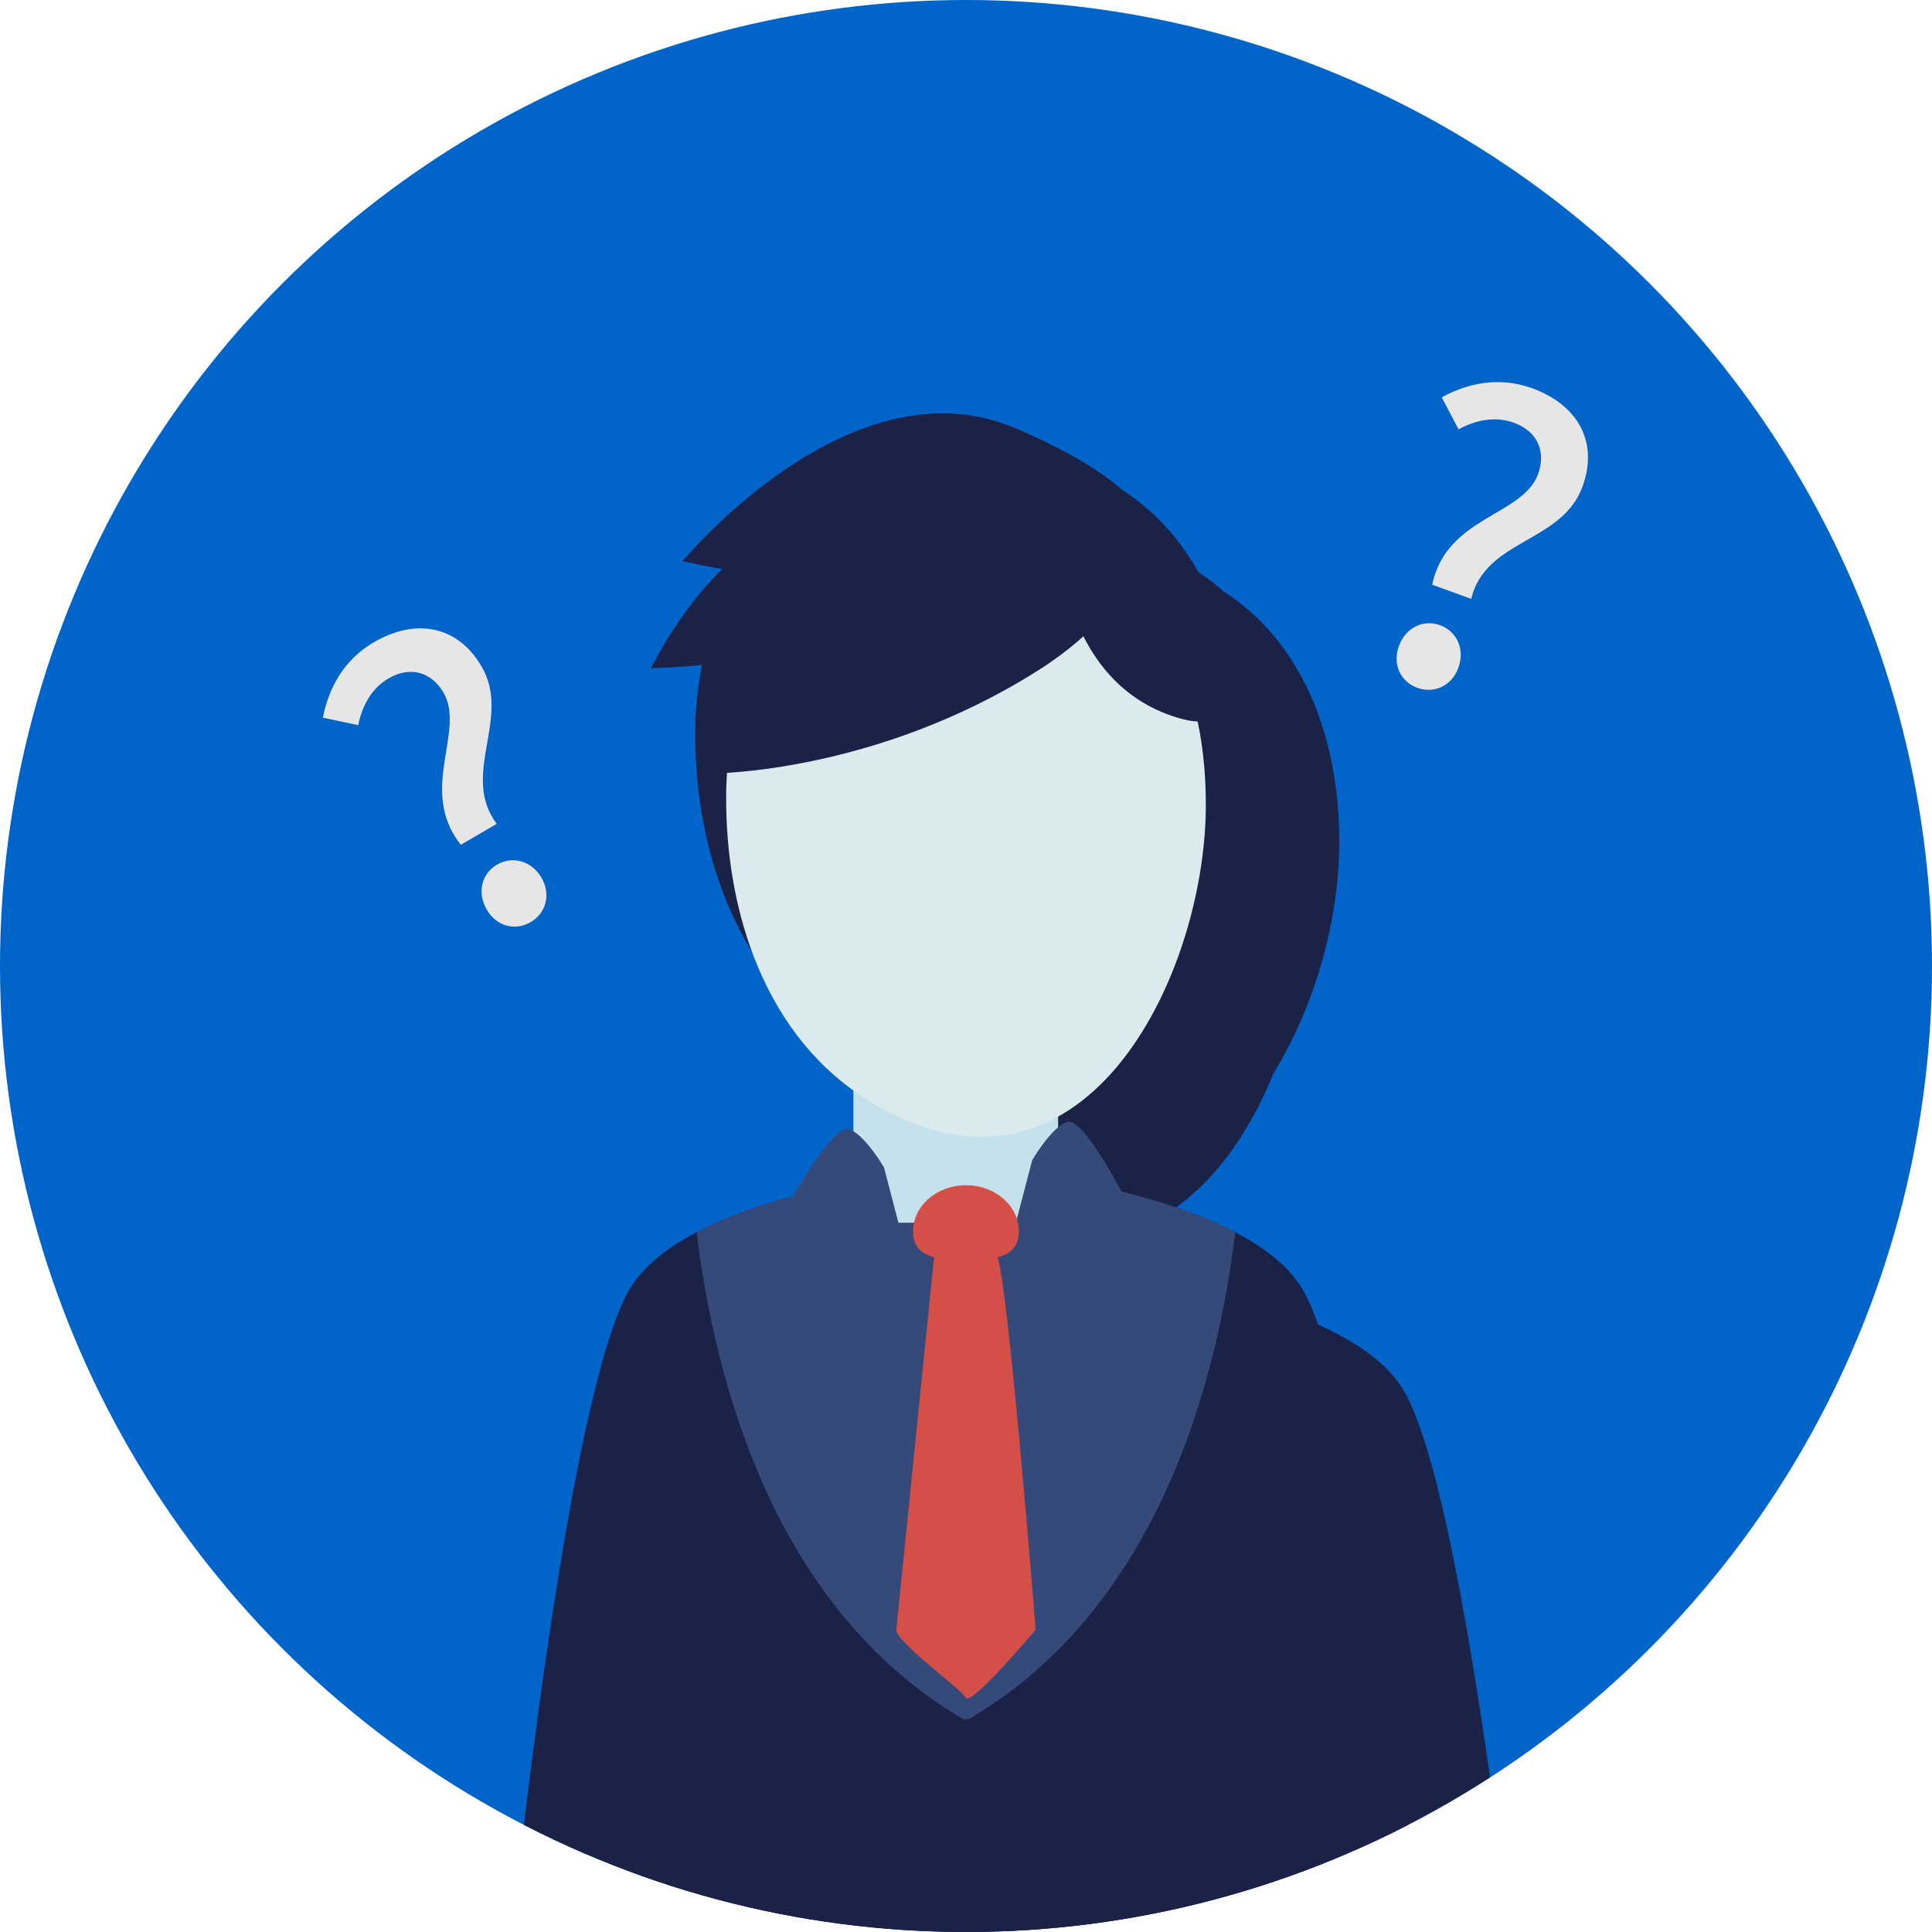
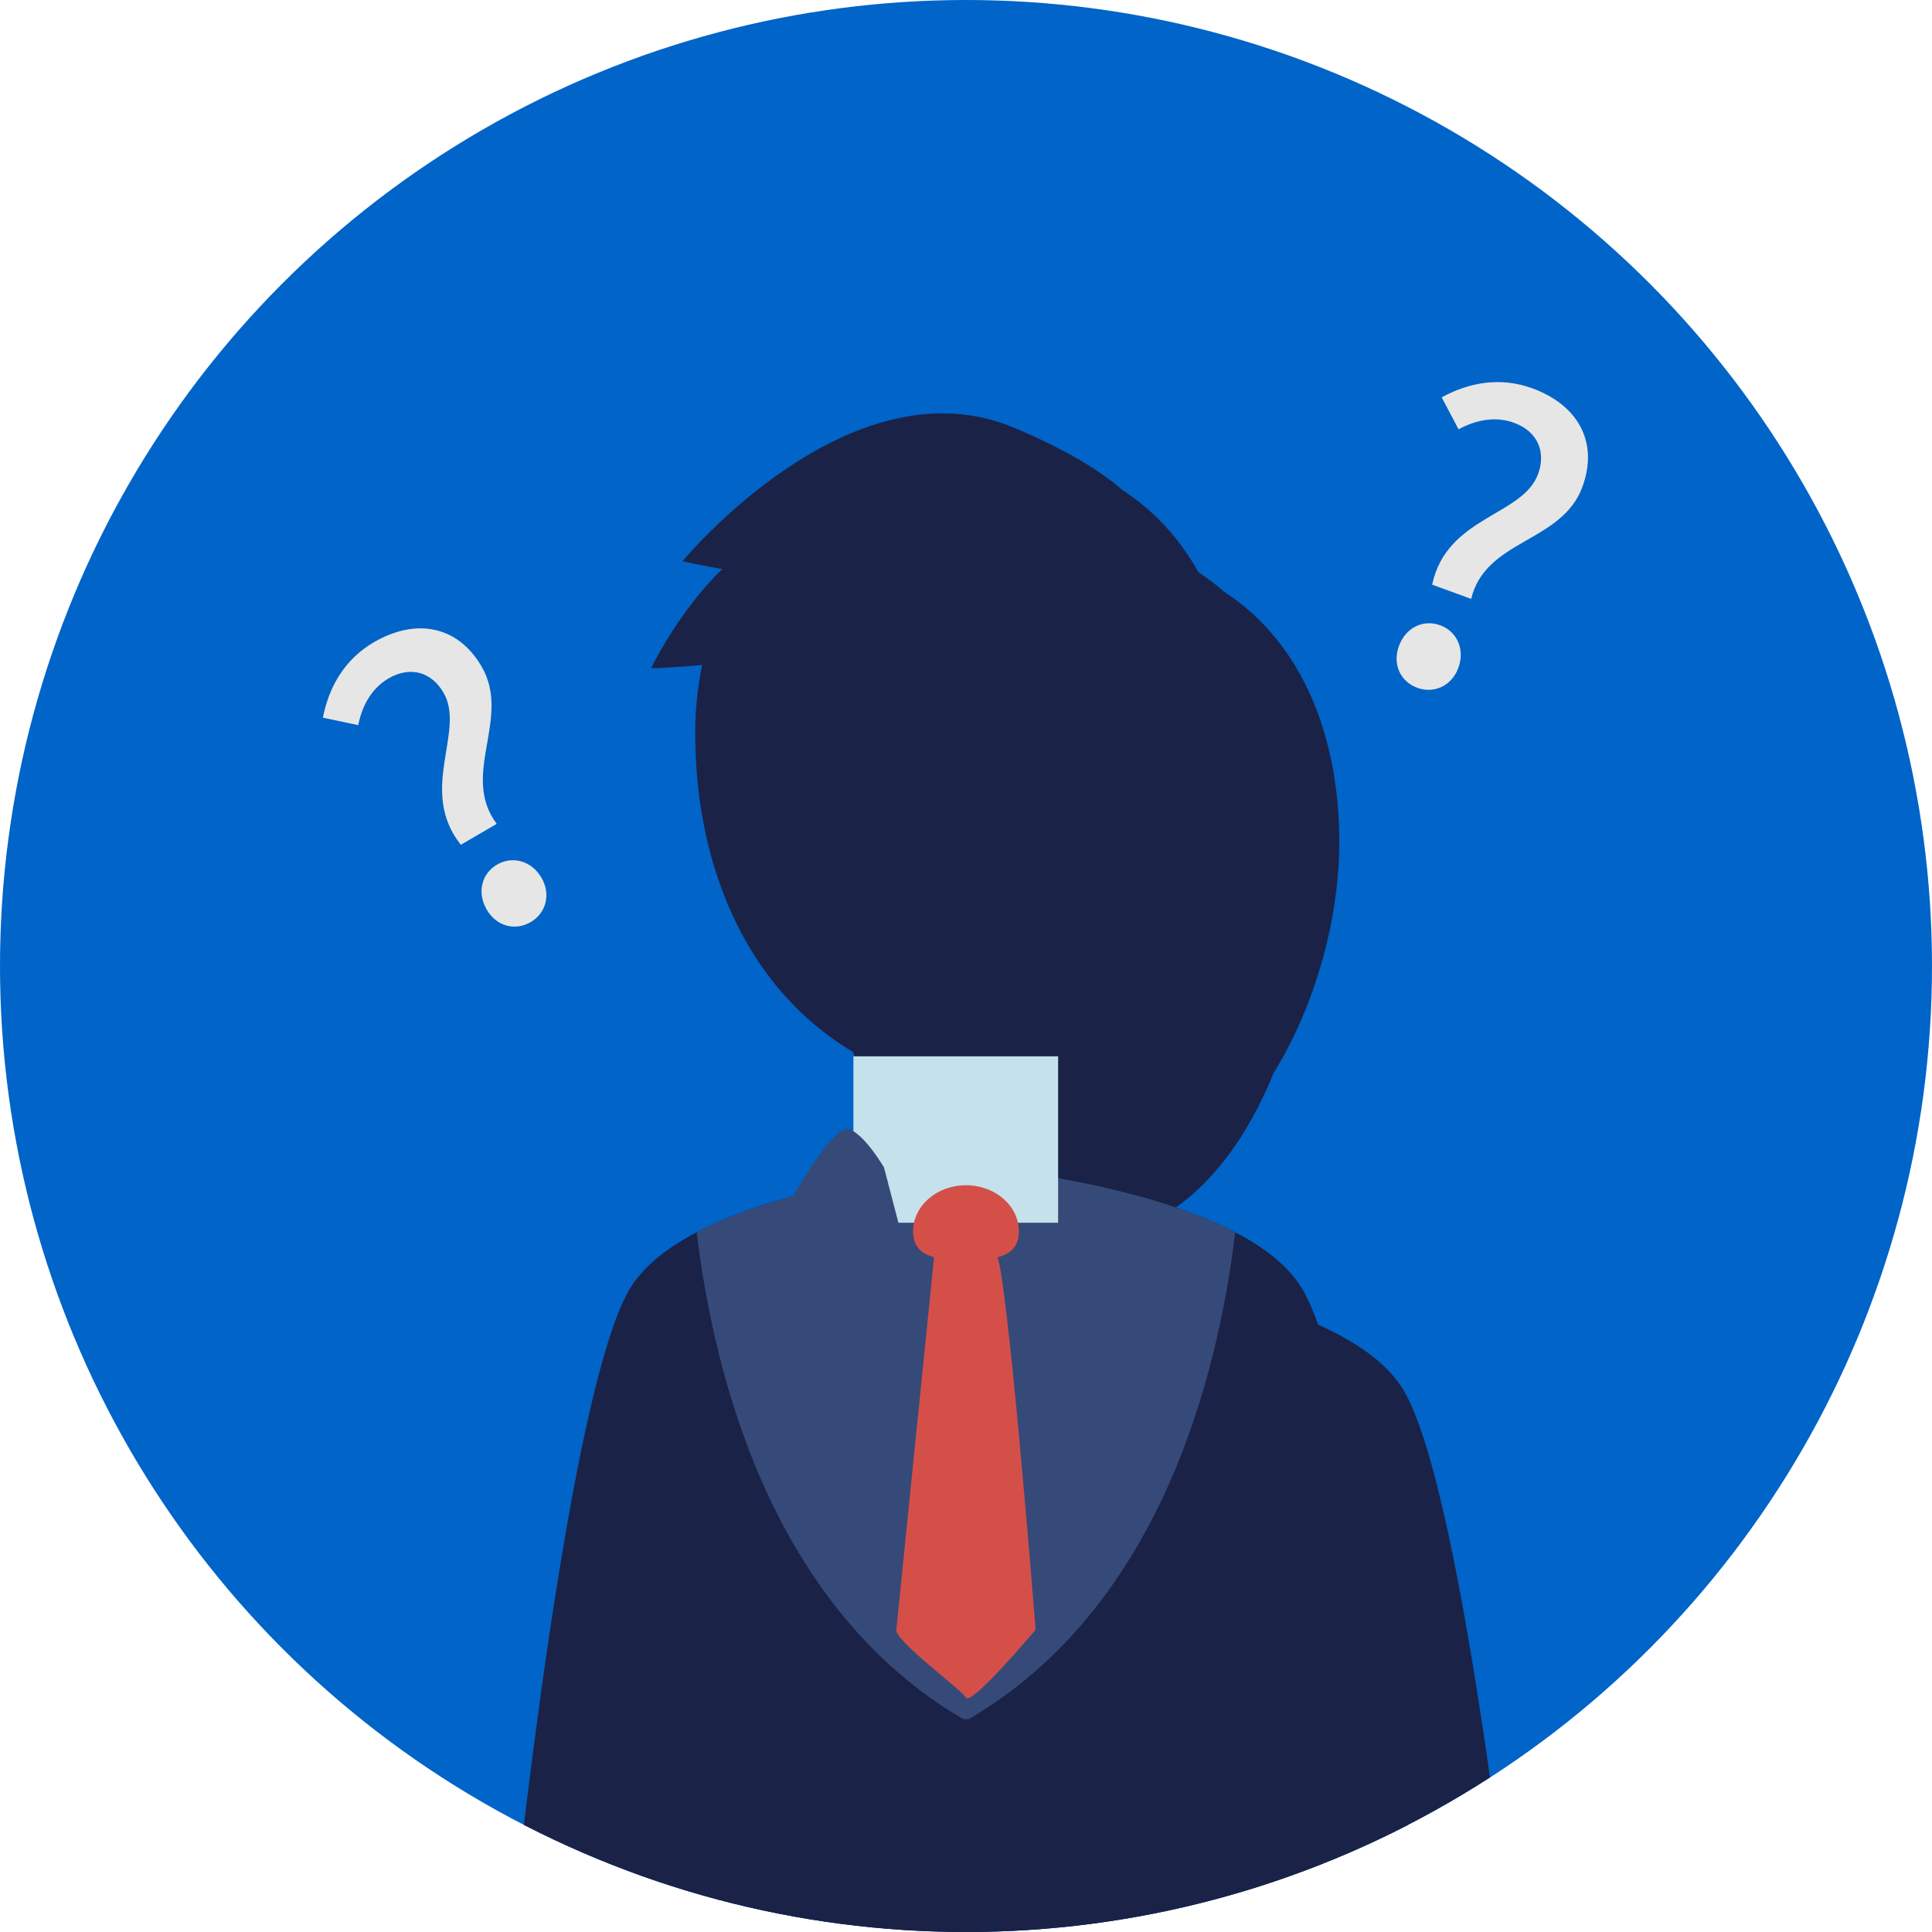
<svg xmlns="http://www.w3.org/2000/svg" id="uuid-e47b9b63-50ee-4ff5-90cc-899642f3e7b5" data-name="レイヤー 2" viewBox="0 0 160 160">
  <defs>
    <style>
      .uuid-84568aff-10d3-47bc-8991-f8756657933f {
        fill: #d54f49;
      }

      .uuid-0e64823f-ef35-49da-a4c3-d716fc4be36f {
        fill: none;
      }

      .uuid-a48eee28-89b1-4886-9279-ce2f98369f39 {
        fill: #354a78;
      }

      .uuid-6c8791b7-c843-4b95-93ee-fb635f110391, .uuid-3a67fd0c-22d6-41f2-9b0e-3d74bedccca2 {
        fill: #1b2247;
      }

      .uuid-2c5a41da-1d52-42e2-b8d1-a6a7f32a7938 {
        clip-path: url(#uuid-d77ecb93-d52e-40fe-b1bd-288e4d2cbd61);
      }

      .uuid-3a67fd0c-22d6-41f2-9b0e-3d74bedccca2 {
        filter: url(#uuid-359bb36c-8970-4a7b-8e0b-c5a26de763c6);
      }

      .uuid-99d678c8-2fcd-49d3-ae0a-e307c0cf6f49 {
        fill: #0064c8;
      }

      .uuid-8b800477-69c5-4d15-b8c0-9387c400f698 {
        fill: #dbebed;
      }

      .uuid-972f5b3f-dbf8-46dd-bba5-ddd8eb0bc2d9 {
        fill: #c5e1eb;
      }

      .uuid-b7a40a7f-a95a-4370-8906-0a42bf8e0183 {
        fill: #e6e6e6;
      }
    </style>
    <clipPath id="uuid-d77ecb93-d52e-40fe-b1bd-288e4d2cbd61">
      <circle class="uuid-0e64823f-ef35-49da-a4c3-d716fc4be36f" cx="80" cy="80" r="80" />
    </clipPath>
    <filter id="uuid-359bb36c-8970-4a7b-8e0b-c5a26de763c6" data-name="drop-shadow-1" x="42.389" y="34.234" width="83.61" height="134.154" filterUnits="userSpaceOnUse">
      <feOffset dx="8.388" dy="8.388" />
      <feGaussianBlur result="uuid-f977aeb6-0322-4a61-9db1-a39c9eddaab7" stdDeviation="0" />
      <feFlood flood-color="#000" flood-opacity=".5" />
      <feComposite in2="uuid-f977aeb6-0322-4a61-9db1-a39c9eddaab7" operator="in" />
      <feComposite in="SourceGraphic" />
    </filter>
  </defs>
  <g id="uuid-da8d0ed0-bbc3-4316-ab34-30c74760da7c" data-name="レイヤー 1">
    <circle class="uuid-99d678c8-2fcd-49d3-ae0a-e307c0cf6f49" cx="80" cy="80" r="80" />
    <g class="uuid-2c5a41da-1d52-42e2-b8d1-a6a7f32a7938">
      <path class="uuid-3a67fd0c-22d6-41f2-9b0e-3d74bedccca2" d="M107.746,106.579c-1.136-1.805-3.085-3.297-5.449-4.528-2.084-1.093-4.495-1.978-6.949-2.7-.825-.242-1.655-.464-2.48-.669v-.002s-3.171-6.139-4.456-5.777c-.252.071-.518.238-.782.458v-.894c4.197-2.336,7.391-6.866,9.461-12.002,3.493-5.64,5.373-12.741,5.432-18.781.084-8.865-2.98-16.817-9.533-21.064-1.746-1.54-4.535-3.312-8.986-5.187-13.637-5.746-27.477,11.042-27.477,11.042,0,0,1.222.284,3.276.656-3.752,3.694-5.878,8.213-5.878,8.213,0,0,1.665-.037,4.235-.275-.361,1.712-.561,3.501-.578,5.352-.061,6.305,1.337,12.876,4.67,18.317,1.669,4.572,4.397,8.668,8.426,11.571v3.385c-.134-.081-.267-.147-.396-.183-1.286-.362-4.589,5.547-4.589,5.547h0c-2.812.77-5.616,1.749-7.992,2.995-2.363,1.232-4.308,2.728-5.443,4.528-5.294,8.422-9.866,53.421-9.866,53.421h75.222s-4.572-44.999-9.865-53.421Z" />
      <path class="uuid-6c8791b7-c843-4b95-93ee-fb635f110391" d="M102.521,61.683c-.144,15.095-11.665,36.834-31.327,25.759-9.914-5.584-13.712-16.67-13.614-27.022.124-13.07,9.033-23.183,23.695-23.043,14.662.14,21.371,11.236,21.246,24.307Z" />
      <path class="uuid-6c8791b7-c843-4b95-93ee-fb635f110391" d="M117.611,160H42.389s4.573-44.999,9.867-53.421c1.135-1.8,3.08-3.297,5.443-4.528,3.123-1.637,6.983-2.816,10.631-3.658,4.635-1.069,8.947-1.589,11.022-1.8v-.121s.231.019.65.058c.419-.039.649-.058.649-.058v.121c2.623.264,8.798,1.024,14.698,2.758,2.454.722,4.866,1.607,6.949,2.7,2.364,1.232,4.313,2.723,5.449,4.528,5.293,8.422,9.866,53.421,9.866,53.421Z" />
      <path class="uuid-a48eee28-89b1-4886-9279-ce2f98369f39" d="M102.297,102.051c-1.458,12.109-6.299,31.114-22.08,40.325h-.434c-15.781-9.211-20.622-28.217-22.085-40.325,3.123-1.637,6.983-2.816,10.631-3.658,4.635-1.069,8.947-1.589,11.022-1.8v-.121s.231.019.65.058c.419-.039.649-.058.649-.058v.121c2.623.264,8.798,1.024,14.698,2.758,2.454.722,4.866,1.607,6.949,2.7Z" />
      <rect class="uuid-972f5b3f-dbf8-46dd-bba5-ddd8eb0bc2d9" x="70.676" y="87.481" width="16.953" height="13.779" />
-       <path class="uuid-a48eee28-89b1-4886-9279-ce2f98369f39" d="M84.095,101.398l1.386-5.319s1.645-2.815,2.931-3.177c1.285-.361,4.456,5.777,4.456,5.777,0,0-.231,7.291-8.773,2.719Z" />
      <path class="uuid-a48eee28-89b1-4886-9279-ce2f98369f39" d="M74.596,102.005l-1.386-5.319s-1.644-2.815-2.93-3.177c-1.286-.362-4.59,5.547-4.59,5.547,0,0,.365,7.521,8.906,2.949Z" />
      <path class="uuid-84568aff-10d3-47bc-8991-f8756657933f" d="M74.23,134.965c.039-.431,3.159-31.18,3.159-31.18,0,0,4.203-.145,5.069,0,.866.144,3.308,31.18,3.308,31.18,0,0-5.342,6.352-5.769,5.629-.427-.721-5.854-4.669-5.768-5.629Z" />
      <path class="uuid-84568aff-10d3-47bc-8991-f8756657933f" d="M84.381,101.981c0,2.113-1.962,2.381-4.383,2.381s-4.382-.269-4.382-2.381,1.962-3.825,4.382-3.825,4.383,1.712,4.383,3.825Z" />
-       <path class="uuid-8b800477-69c5-4d15-b8c0-9387c400f698" d="M99.861,66.927c-.136,14.265-10.332,34.818-27.705,24.362-8.759-5.271-12.11-15.746-12.017-25.531.117-12.352,7.998-21.915,20.956-21.791,12.959.123,18.883,10.607,18.765,22.96Z" />
      <path class="uuid-6c8791b7-c843-4b95-93ee-fb635f110391" d="M94.138,42.65s2.065,6.39-8.175,12.876c-13.458,8.525-26.924,8.525-26.924,8.525,0,0,1.425-21.11,17.856-23.95,16.431-2.842,17.243,2.55,17.243,2.55Z" />
      <path class="uuid-6c8791b7-c843-4b95-93ee-fb635f110391" d="M87.729,45.26s.373,11.68,10.211,14.295c9.837,2.615-7.897-22.59-10.211-14.295Z" />
      <path class="uuid-6c8791b7-c843-4b95-93ee-fb635f110391" d="M95.741,45.978s1.901-4.8-11.737-10.546c-13.638-5.746-27.477,11.042-27.477,11.042,0,0,24.634,5.732,39.215-.496Z" />
      <path class="uuid-6c8791b7-c843-4b95-93ee-fb635f110391" d="M81.635,47.898s.479-3.747-10.228-5.354c-10.708-1.607-17.483,12.799-17.483,12.799,0,0,18.501-.393,27.711-7.445Z" />
    </g>
    <path class="uuid-b7a40a7f-a95a-4370-8906-0a42bf8e0183" d="M115.85,53.507c.56-1.536,2.011-2.24,3.42-1.727,1.375.5,2.067,1.984,1.508,3.521-.547,1.504-2.02,2.164-3.395,1.664-1.409-.514-2.08-1.954-1.533-3.458ZM127.38,39.256c.652-1.792.009-3.513-2.007-4.246-1.504-.548-3.097-.257-4.583.543l-1.394-2.646c2.221-1.222,4.831-1.722,7.487-.755,3.746,1.363,5.534,4.407,4.172,8.151-1.701,4.673-8.024,4.328-9.217,9.294l-3.232-1.176c1.188-5.656,7.504-5.678,8.773-9.166Z" />
    <path class="uuid-b7a40a7f-a95a-4370-8906-0a42bf8e0183" d="M36.726,57.355c-.961-1.647-2.694-2.253-4.548-1.172-1.383.807-2.178,2.216-2.513,3.871l-2.924-.62c.479-2.488,1.765-4.814,4.207-6.238,3.442-2.008,6.929-1.439,8.936,2.002,2.505,4.297-1.806,8.939,1.251,13.03l-2.971,1.733c-3.589-4.531.432-9.399-1.438-12.606ZM40.311,75.332c-.823-1.412-.436-2.979.858-3.733,1.266-.737,2.849-.321,3.673,1.091.807,1.384.372,2.938-.894,3.675-1.294.755-2.831.352-3.638-1.032Z" />
  </g>
</svg>